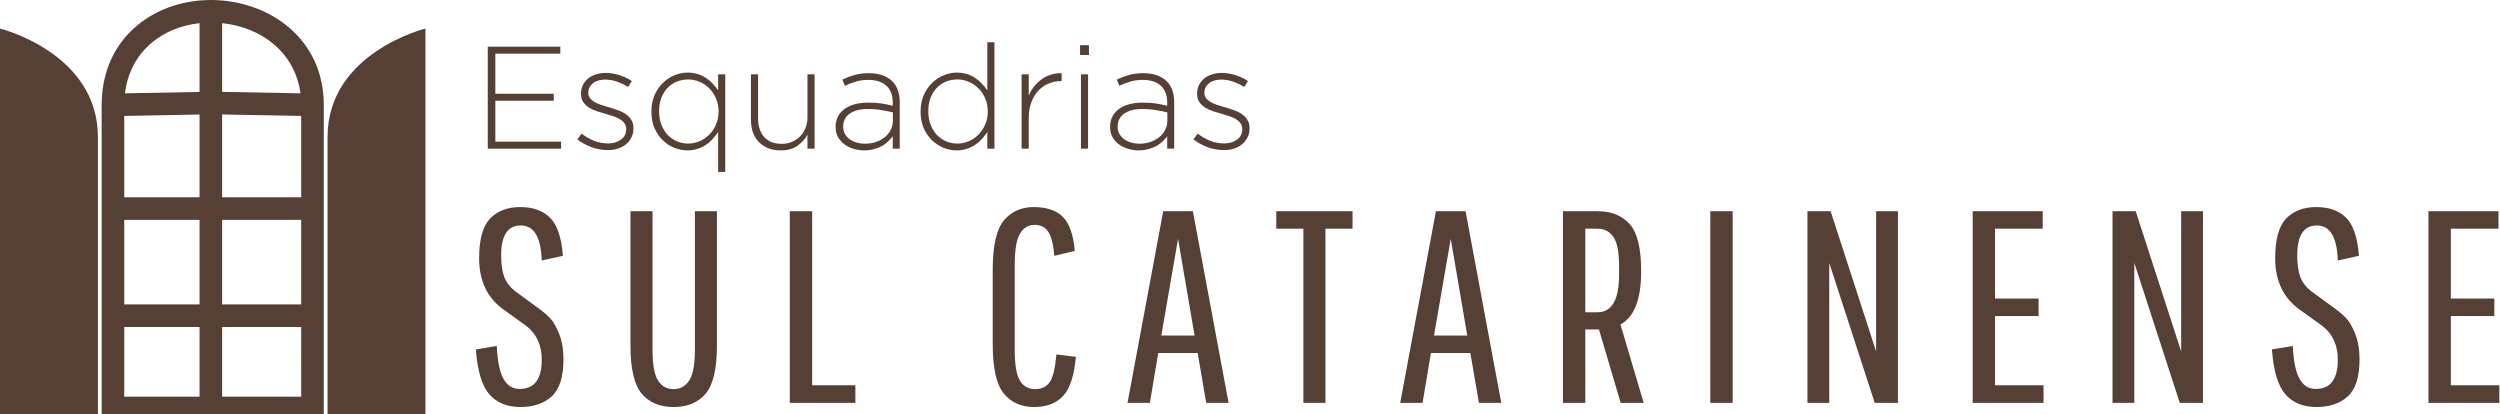
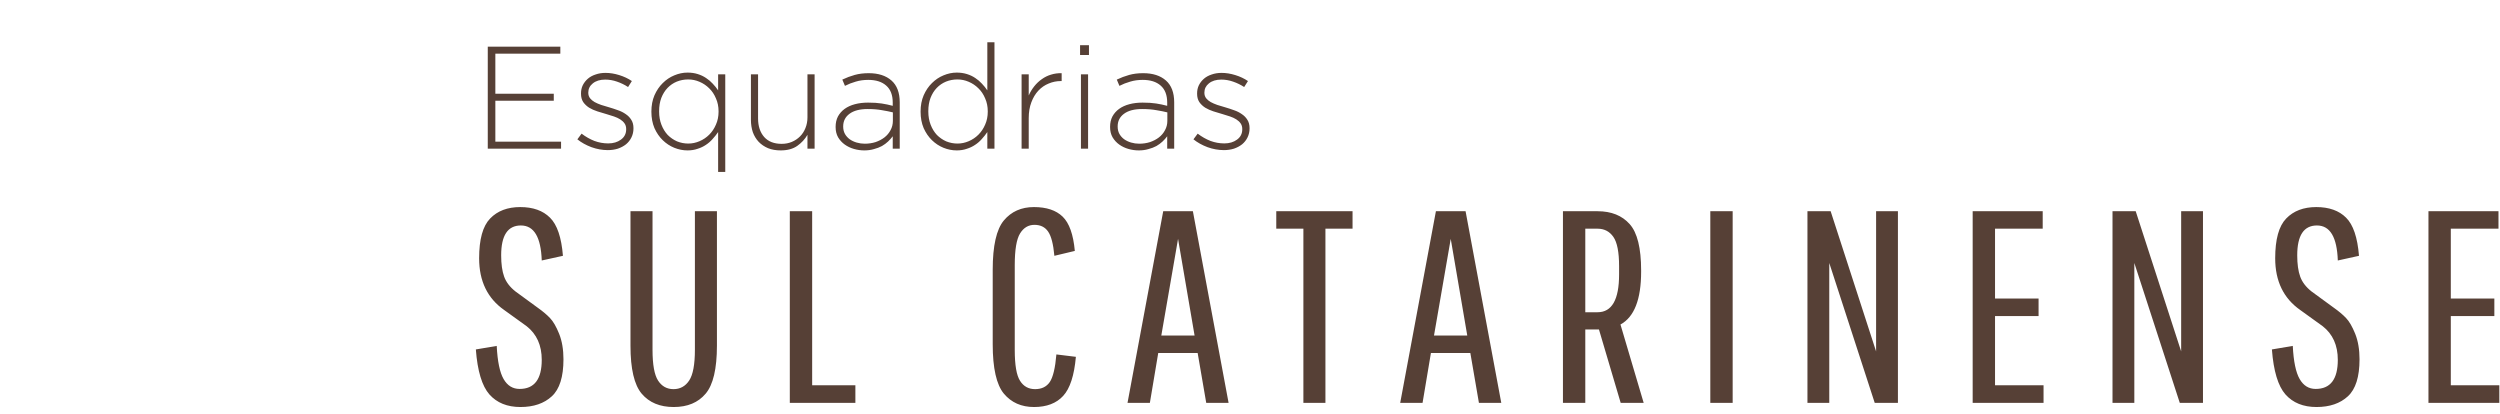
<svg xmlns="http://www.w3.org/2000/svg" width="332" height="55" viewBox="0 0 332 55" fill="none">
  <path fill-rule="evenodd" clip-rule="evenodd" d="M69.932 43.315C71.272 44.364 71.944 45.854 71.944 47.786C71.944 50.364 70.962 51.65 69.003 51.65C68.092 51.65 67.385 51.216 66.879 50.339C66.372 49.466 66.066 48 65.964 45.937L63.193 46.406C63.407 49.27 64.009 51.261 64.994 52.382C65.986 53.496 67.361 54.052 69.116 54.052C70.868 54.052 72.257 53.576 73.28 52.63C74.311 51.685 74.828 50.046 74.828 47.717C74.828 46.413 74.635 45.281 74.251 44.322C73.864 43.367 73.463 42.673 73.041 42.238C72.626 41.797 72.074 41.334 71.381 40.844L68.455 38.705C67.713 38.119 67.21 37.46 66.949 36.732C66.685 36.007 66.555 35.062 66.555 33.903C66.555 31.263 67.428 29.942 69.172 29.942C70.917 29.942 71.838 31.494 71.944 34.593L74.758 33.972C74.561 31.526 73.987 29.838 73.041 28.907C72.102 27.968 70.783 27.499 69.088 27.499C67.399 27.499 66.066 28.006 65.092 29.017C64.114 30.021 63.629 31.784 63.629 34.303C63.629 37.332 64.74 39.623 66.963 41.176L69.932 43.315ZM95.209 28.051H92.283V46.447C92.283 48.407 92.029 49.77 91.523 50.532C91.016 51.298 90.32 51.678 89.441 51.678C88.568 51.678 87.882 51.298 87.386 50.532C86.898 49.77 86.655 48.407 86.655 46.447V28.051H83.728V45.895C83.728 48.98 84.225 51.109 85.22 52.285C86.222 53.465 87.64 54.052 89.469 54.052C91.298 54.052 92.708 53.465 93.704 52.285C94.706 51.109 95.209 48.98 95.209 45.895V28.051ZM104.886 53.5V28.051H107.855V51.167H113.595V53.5H104.886ZM135.462 50.574C134.991 49.839 134.759 48.473 134.759 46.475V35.214C134.759 33.171 134.991 31.77 135.462 31.005C135.93 30.242 136.567 29.859 137.376 29.859C138.181 29.859 138.786 30.159 139.191 30.756C139.602 31.346 139.88 32.419 140.021 33.972L142.736 33.323C142.539 31.136 141.997 29.618 141.118 28.769C140.246 27.924 138.973 27.499 137.305 27.499C135.635 27.499 134.302 28.093 133.31 29.279C132.325 30.466 131.832 32.647 131.832 35.821V45.716C131.832 48.89 132.325 51.078 133.31 52.272C134.302 53.458 135.638 54.052 137.319 54.052C138.997 54.052 140.288 53.558 141.188 52.575C142.096 51.592 142.659 49.863 142.877 47.386L140.288 47.069C140.137 48.863 139.845 50.084 139.416 50.726C138.983 51.361 138.332 51.678 137.46 51.678C136.595 51.678 135.93 51.312 135.462 50.574ZM160.187 53.5L159.048 46.875H153.814L152.703 53.5H149.734L154.475 28.051H158.415L163.156 53.5H160.187ZM156.445 31.722L154.222 44.557H158.64L156.445 31.722ZM169.489 28.051V30.37H173.09V53.5H176.017V30.37H179.618V28.051H169.489ZM196.401 53.5L195.261 46.875H190.027L188.916 53.5H185.947L190.689 28.051H194.628L199.369 53.5H196.401ZM192.658 31.722L190.435 44.557H194.853L192.658 31.722ZM207.559 28.051V53.5H210.527V43.756H212.342L215.227 53.5H218.28L215.198 43.094C217.027 42.1 217.942 39.764 217.942 36.083V35.904C217.942 32.944 217.435 30.894 216.422 29.762C215.409 28.624 213.988 28.051 212.159 28.051H207.559ZM215.015 35.352V36.442C215.015 39.792 214.062 41.465 212.159 41.465H210.527V30.37H212.159C213.049 30.37 213.749 30.735 214.256 31.46C214.762 32.188 215.015 33.485 215.015 35.352ZM227.129 53.5V28.051H230.098V53.5H227.129ZM240.029 53.5H242.927V34.924L248.963 53.5H252.044V28.051H249.146V46.668L243.11 28.051H240.029V53.5ZM264.94 41.976V51.167H271.383V53.5H261.971V28.051H271.271V30.37H264.94V39.644H270.722V41.976H264.94ZM280.541 53.5H283.439V34.924L289.475 53.5H292.556V28.051H289.658V46.668L283.622 28.051H280.541V53.5ZM310.461 47.786C310.461 45.854 309.789 44.364 308.449 43.315L305.48 41.176C303.257 39.623 302.146 37.332 302.146 34.303C302.146 31.784 302.631 30.021 303.609 29.017C304.583 28.006 305.916 27.499 307.604 27.499C309.3 27.499 310.619 27.968 311.558 28.907C312.504 29.838 313.077 31.526 313.274 33.972L310.461 34.593C310.355 31.494 309.433 29.942 307.689 29.942C305.944 29.942 305.072 31.263 305.072 33.903C305.072 35.062 305.202 36.007 305.466 36.732C305.726 37.46 306.229 38.119 306.971 38.705L309.898 40.844C310.591 41.334 311.143 41.797 311.558 42.238C311.98 42.673 312.381 43.367 312.768 44.322C313.151 45.281 313.345 46.413 313.345 47.717C313.345 50.046 312.828 51.685 311.797 52.63C310.774 53.576 309.384 54.052 307.633 54.052C305.877 54.052 304.502 53.496 303.51 52.382C302.525 51.261 301.924 49.27 301.709 46.406L304.481 45.937C304.583 48 304.889 49.467 305.396 50.339C305.902 51.216 306.609 51.65 307.52 51.65C309.479 51.65 310.461 50.364 310.461 47.786ZM325.467 51.167V41.976H331.25V39.644H325.467V30.37H331.798V28.051H322.499V53.5H331.911V51.167H325.467Z" fill="#564036" />
  <path d="M74.509 19.741H64.776V6.197H74.412V7.126H65.782V12.447H73.541V13.376H65.782V18.813H74.509V19.741ZM84.124 17.052C84.124 17.491 84.033 17.89 83.853 18.252C83.685 18.6 83.446 18.903 83.137 19.161C82.827 19.406 82.466 19.599 82.053 19.741C81.64 19.87 81.195 19.935 80.718 19.935C79.996 19.935 79.273 19.806 78.551 19.548C77.829 19.277 77.203 18.929 76.674 18.503L77.235 17.748C77.777 18.161 78.345 18.484 78.938 18.716C79.531 18.935 80.144 19.045 80.776 19.045C81.447 19.045 82.008 18.877 82.46 18.542C82.924 18.206 83.156 17.748 83.156 17.168V17.129C83.156 16.846 83.085 16.6 82.943 16.394C82.801 16.188 82.608 16.007 82.363 15.852C82.118 15.697 81.84 15.569 81.531 15.465C81.221 15.362 80.892 15.259 80.544 15.156C80.144 15.04 79.738 14.917 79.325 14.788C78.925 14.659 78.564 14.498 78.242 14.304C77.919 14.098 77.655 13.846 77.448 13.55C77.255 13.253 77.158 12.885 77.158 12.447V12.408C77.158 12.008 77.235 11.647 77.39 11.325C77.558 10.989 77.784 10.699 78.067 10.454C78.351 10.209 78.693 10.022 79.093 9.893C79.493 9.751 79.931 9.68 80.409 9.68C81.002 9.68 81.608 9.777 82.227 9.97C82.859 10.164 83.421 10.428 83.911 10.764L83.408 11.557C82.956 11.26 82.466 11.021 81.937 10.841C81.421 10.66 80.899 10.57 80.37 10.57C79.686 10.57 79.138 10.738 78.725 11.073C78.325 11.396 78.125 11.802 78.125 12.292V12.331C78.125 12.602 78.203 12.84 78.358 13.047C78.512 13.24 78.712 13.408 78.957 13.55C79.215 13.692 79.512 13.821 79.847 13.937C80.183 14.04 80.525 14.143 80.873 14.246C81.273 14.362 81.666 14.491 82.053 14.633C82.44 14.762 82.788 14.936 83.098 15.156C83.408 15.362 83.653 15.614 83.833 15.91C84.027 16.207 84.124 16.575 84.124 17.013V17.052ZM96.315 22.837H95.367V17.536C95.147 17.858 94.902 18.168 94.631 18.464C94.373 18.761 94.077 19.019 93.741 19.238C93.419 19.458 93.051 19.632 92.638 19.761C92.239 19.903 91.793 19.974 91.303 19.974C90.71 19.974 90.123 19.858 89.543 19.625C88.975 19.393 88.466 19.058 88.014 18.619C87.563 18.181 87.195 17.645 86.911 17.013C86.64 16.368 86.505 15.646 86.505 14.846V14.807C86.505 14.008 86.64 13.292 86.911 12.66C87.195 12.015 87.563 11.473 88.014 11.034C88.466 10.583 88.975 10.241 89.543 10.009C90.123 9.764 90.71 9.641 91.303 9.641C91.793 9.641 92.245 9.706 92.658 9.835C93.071 9.964 93.438 10.138 93.761 10.357C94.096 10.576 94.393 10.828 94.651 11.112C94.922 11.396 95.16 11.692 95.367 12.002V9.873H96.315V22.837ZM95.425 14.827V14.788C95.425 14.156 95.309 13.582 95.076 13.066C94.857 12.537 94.56 12.092 94.186 11.731C93.812 11.357 93.38 11.067 92.89 10.86C92.413 10.654 91.916 10.551 91.4 10.551C90.858 10.551 90.349 10.647 89.871 10.841C89.407 11.034 89.001 11.312 88.653 11.673C88.304 12.034 88.027 12.479 87.821 13.008C87.627 13.524 87.53 14.111 87.53 14.769V14.807C87.53 15.452 87.633 16.039 87.84 16.568C88.046 17.097 88.324 17.549 88.672 17.923C89.033 18.284 89.446 18.568 89.91 18.774C90.388 18.967 90.884 19.064 91.4 19.064C91.916 19.064 92.413 18.961 92.89 18.755C93.38 18.548 93.812 18.258 94.186 17.884C94.56 17.51 94.857 17.065 95.076 16.549C95.309 16.033 95.425 15.459 95.425 14.827ZM108.179 19.741H107.231V17.903C106.895 18.484 106.444 18.974 105.876 19.374C105.309 19.774 104.573 19.974 103.67 19.974C103.051 19.974 102.497 19.877 102.006 19.683C101.516 19.477 101.097 19.193 100.749 18.832C100.413 18.471 100.155 18.045 99.975 17.555C99.807 17.052 99.723 16.504 99.723 15.91V9.873H100.671V15.736C100.671 16.755 100.942 17.574 101.484 18.194C102.026 18.8 102.8 19.103 103.806 19.103C104.283 19.103 104.728 19.019 105.141 18.851C105.567 18.671 105.934 18.426 106.244 18.116C106.553 17.806 106.792 17.439 106.96 17.013C107.14 16.575 107.231 16.097 107.231 15.581V9.873H108.179V19.741ZM119.484 19.741H118.555V18.097C118.387 18.329 118.181 18.561 117.936 18.793C117.704 19.013 117.433 19.212 117.123 19.393C116.814 19.561 116.459 19.696 116.059 19.799C115.672 19.916 115.246 19.974 114.782 19.974C114.318 19.974 113.86 19.909 113.408 19.78C112.957 19.651 112.55 19.458 112.189 19.2C111.828 18.942 111.531 18.619 111.299 18.232C111.08 17.845 110.97 17.394 110.97 16.878V16.839C110.97 16.323 111.074 15.865 111.28 15.465C111.499 15.065 111.796 14.73 112.17 14.459C112.544 14.188 112.996 13.982 113.524 13.84C114.053 13.698 114.64 13.627 115.285 13.627C115.982 13.627 116.582 13.666 117.085 13.743C117.588 13.821 118.078 13.924 118.555 14.053V13.627C118.555 12.621 118.265 11.866 117.684 11.363C117.117 10.86 116.324 10.609 115.304 10.609C114.698 10.609 114.144 10.686 113.64 10.841C113.137 10.983 112.66 11.17 112.209 11.402L111.86 10.57C112.402 10.312 112.95 10.106 113.505 9.951C114.06 9.796 114.679 9.719 115.363 9.719C116.64 9.719 117.646 10.041 118.381 10.686C119.116 11.331 119.484 12.299 119.484 13.588V19.741ZM118.574 16.046V14.924C118.162 14.82 117.678 14.724 117.123 14.633C116.569 14.53 115.937 14.479 115.227 14.479C114.182 14.479 113.376 14.691 112.808 15.117C112.254 15.53 111.976 16.084 111.976 16.781V16.82C111.976 17.181 112.054 17.503 112.209 17.787C112.363 18.058 112.57 18.29 112.828 18.484C113.099 18.677 113.408 18.826 113.757 18.929C114.105 19.032 114.466 19.084 114.84 19.084C115.343 19.084 115.82 19.013 116.272 18.871C116.723 18.716 117.117 18.509 117.452 18.252C117.8 17.981 118.071 17.658 118.265 17.284C118.471 16.91 118.574 16.497 118.574 16.046ZM132.065 19.741H131.117V17.536C130.897 17.858 130.652 18.168 130.382 18.464C130.124 18.761 129.827 19.019 129.491 19.238C129.169 19.458 128.801 19.632 128.389 19.761C127.989 19.903 127.544 19.974 127.054 19.974C126.46 19.974 125.873 19.858 125.293 19.625C124.725 19.393 124.216 19.058 123.764 18.619C123.313 18.181 122.945 17.645 122.661 17.013C122.39 16.368 122.255 15.646 122.255 14.846V14.807C122.255 14.008 122.39 13.292 122.661 12.66C122.945 12.015 123.313 11.473 123.764 11.034C124.216 10.583 124.725 10.241 125.293 10.009C125.873 9.764 126.46 9.641 127.054 9.641C127.544 9.641 127.995 9.706 128.408 9.835C128.821 9.964 129.188 10.138 129.511 10.357C129.846 10.576 130.143 10.828 130.401 11.112C130.672 11.396 130.91 11.692 131.117 12.002V5.617H132.065V19.741ZM131.175 14.827V14.788C131.175 14.156 131.059 13.582 130.827 13.066C130.607 12.537 130.311 12.092 129.936 11.731C129.562 11.357 129.13 11.067 128.64 10.86C128.163 10.654 127.666 10.551 127.15 10.551C126.608 10.551 126.099 10.647 125.622 10.841C125.157 11.034 124.751 11.312 124.403 11.673C124.054 12.034 123.777 12.479 123.571 13.008C123.377 13.524 123.28 14.111 123.28 14.769V14.807C123.28 15.452 123.384 16.039 123.59 16.568C123.796 17.097 124.074 17.549 124.422 17.923C124.783 18.284 125.196 18.568 125.66 18.774C126.138 18.967 126.634 19.064 127.15 19.064C127.666 19.064 128.163 18.961 128.64 18.755C129.13 18.548 129.562 18.258 129.936 17.884C130.311 17.51 130.607 17.065 130.827 16.549C131.059 16.033 131.175 15.459 131.175 14.827ZM140.988 10.764H140.891C140.323 10.764 139.782 10.873 139.266 11.092C138.75 11.299 138.292 11.615 137.892 12.04C137.505 12.453 137.195 12.969 136.963 13.588C136.731 14.195 136.615 14.898 136.615 15.697V19.741H135.667V9.873H136.615V12.679C136.808 12.241 137.053 11.834 137.35 11.46C137.647 11.086 137.982 10.77 138.356 10.512C138.73 10.241 139.137 10.041 139.575 9.912C140.027 9.77 140.498 9.706 140.988 9.719V10.764ZM144.614 7.3H143.433V6.004H144.614V7.3ZM144.497 19.741H143.549V9.873H144.497V19.741ZM155.933 19.741H155.004V18.097C154.837 18.329 154.63 18.561 154.385 18.793C154.153 19.013 153.882 19.212 153.573 19.393C153.263 19.561 152.908 19.696 152.508 19.799C152.121 19.916 151.696 19.974 151.231 19.974C150.767 19.974 150.309 19.909 149.858 19.78C149.406 19.651 149 19.458 148.639 19.2C148.277 18.942 147.981 18.619 147.749 18.232C147.529 17.845 147.42 17.394 147.42 16.878V16.839C147.42 16.323 147.523 15.865 147.729 15.465C147.948 15.065 148.245 14.73 148.619 14.459C148.993 14.188 149.445 13.982 149.974 13.84C150.503 13.698 151.089 13.627 151.734 13.627C152.431 13.627 153.031 13.666 153.534 13.743C154.037 13.821 154.527 13.924 155.004 14.053V13.627C155.004 12.621 154.714 11.866 154.134 11.363C153.566 10.86 152.773 10.609 151.754 10.609C151.147 10.609 150.593 10.686 150.09 10.841C149.587 10.983 149.109 11.17 148.658 11.402L148.31 10.57C148.851 10.312 149.4 10.106 149.954 9.951C150.509 9.796 151.128 9.719 151.812 9.719C153.089 9.719 154.095 10.041 154.83 10.686C155.565 11.331 155.933 12.299 155.933 13.588V19.741ZM155.024 16.046V14.924C154.611 14.82 154.127 14.724 153.573 14.633C153.018 14.53 152.386 14.479 151.676 14.479C150.632 14.479 149.825 14.691 149.258 15.117C148.703 15.53 148.426 16.084 148.426 16.781V16.82C148.426 17.181 148.503 17.503 148.658 17.787C148.813 18.058 149.019 18.29 149.277 18.484C149.548 18.677 149.858 18.826 150.206 18.929C150.554 19.032 150.915 19.084 151.289 19.084C151.792 19.084 152.27 19.013 152.721 18.871C153.173 18.716 153.566 18.509 153.901 18.252C154.25 17.981 154.521 17.658 154.714 17.284C154.921 16.91 155.024 16.497 155.024 16.046ZM165.941 17.052C165.941 17.491 165.85 17.89 165.67 18.252C165.502 18.6 165.264 18.903 164.954 19.161C164.644 19.406 164.283 19.599 163.87 19.741C163.458 19.87 163.013 19.935 162.535 19.935C161.813 19.935 161.091 19.806 160.368 19.548C159.646 19.277 159.02 18.929 158.491 18.503L159.053 17.748C159.594 18.161 160.162 18.484 160.755 18.716C161.349 18.935 161.961 19.045 162.593 19.045C163.264 19.045 163.825 18.877 164.277 18.542C164.741 18.206 164.973 17.748 164.973 17.168V17.129C164.973 16.846 164.902 16.6 164.76 16.394C164.619 16.188 164.425 16.007 164.18 15.852C163.935 15.697 163.658 15.569 163.348 15.465C163.038 15.362 162.709 15.259 162.361 15.156C161.961 15.04 161.555 14.917 161.142 14.788C160.742 14.659 160.381 14.498 160.059 14.304C159.736 14.098 159.472 13.846 159.265 13.55C159.072 13.253 158.975 12.885 158.975 12.447V12.408C158.975 12.008 159.053 11.647 159.207 11.325C159.375 10.989 159.601 10.699 159.885 10.454C160.168 10.209 160.51 10.022 160.91 9.893C161.31 9.751 161.748 9.68 162.226 9.68C162.819 9.68 163.425 9.777 164.045 9.97C164.677 10.164 165.238 10.428 165.728 10.764L165.225 11.557C164.773 11.26 164.283 11.021 163.754 10.841C163.238 10.66 162.716 10.57 162.187 10.57C161.503 10.57 160.955 10.738 160.542 11.073C160.143 11.396 159.943 11.802 159.943 12.292V12.331C159.943 12.602 160.02 12.84 160.175 13.047C160.33 13.24 160.53 13.408 160.775 13.55C161.033 13.692 161.329 13.821 161.665 13.937C162 14.04 162.342 14.143 162.69 14.246C163.09 14.362 163.483 14.491 163.87 14.633C164.257 14.762 164.606 14.936 164.915 15.156C165.225 15.362 165.47 15.614 165.651 15.91C165.844 16.207 165.941 16.575 165.941 17.013V17.052Z" fill="#564036" />
-   <path fill-rule="evenodd" clip-rule="evenodd" d="M26.5 3.079V12.209L16.593 12.393C17.259 6.939 21.428 3.623 26.5 3.079ZM26.5 15.21L16.5 15.395L16.5 26.201H26.5V15.21ZM13.568 12.449C13.523 12.937 13.5 13.437 13.5 13.951L13.5 40.425V41.925V43.425L13.5 52.675V55H43V52.675V43.425V41.925V40.425V13.951C43 13.437 42.976 12.936 42.928 12.449C42.2 4.965 36.042 0.641 29.5 0.066C29.002 0.022 28.501 0 28 0C27.497 0 26.997 0.022 26.5 0.067C20.018 0.651 14.253 5.015 13.568 12.449ZM43.5 55H56.5V3.793C56.5 3.793 43.5 6.994 43.5 18.195V55ZM0 55V3.793C0 3.793 13 6.994 13 18.195V55H0ZM16.5 52.675L16.5 43.425H26.5V52.675H16.5ZM16.5 40.425H26.5V29.201H16.5L16.5 40.425ZM29.5 52.675V43.425H40V52.675H29.5ZM29.5 40.425H40V29.201H29.5V40.425ZM40 15.395V26.201H29.5V15.2L40 15.395ZM29.5 12.2L39.899 12.393C39.183 6.971 34.733 3.615 29.5 3.077V12.2Z" fill="#564036" />
</svg>